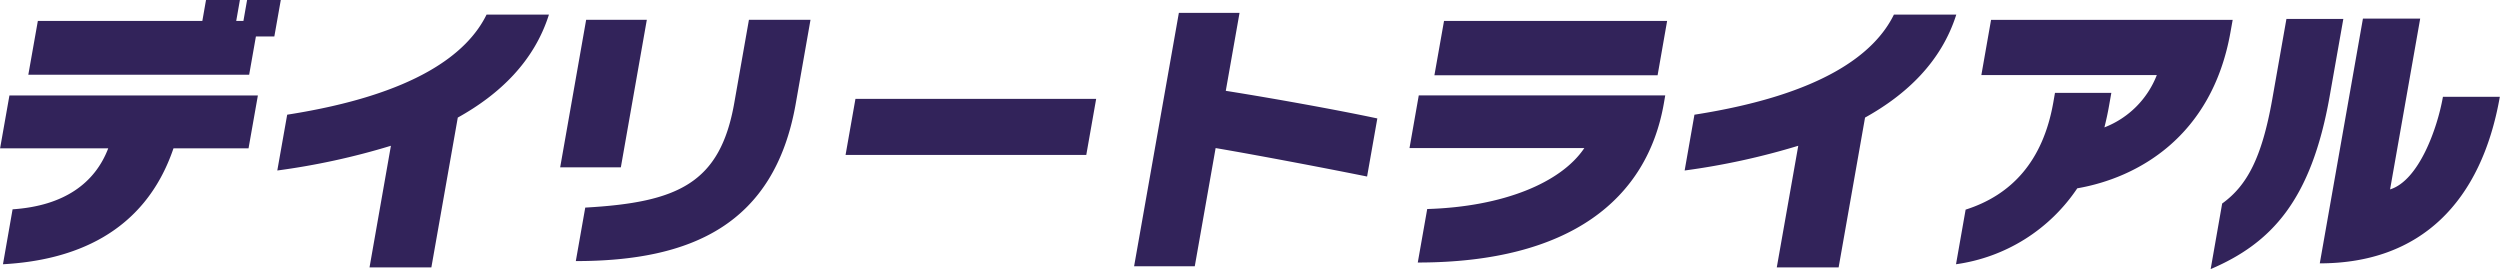
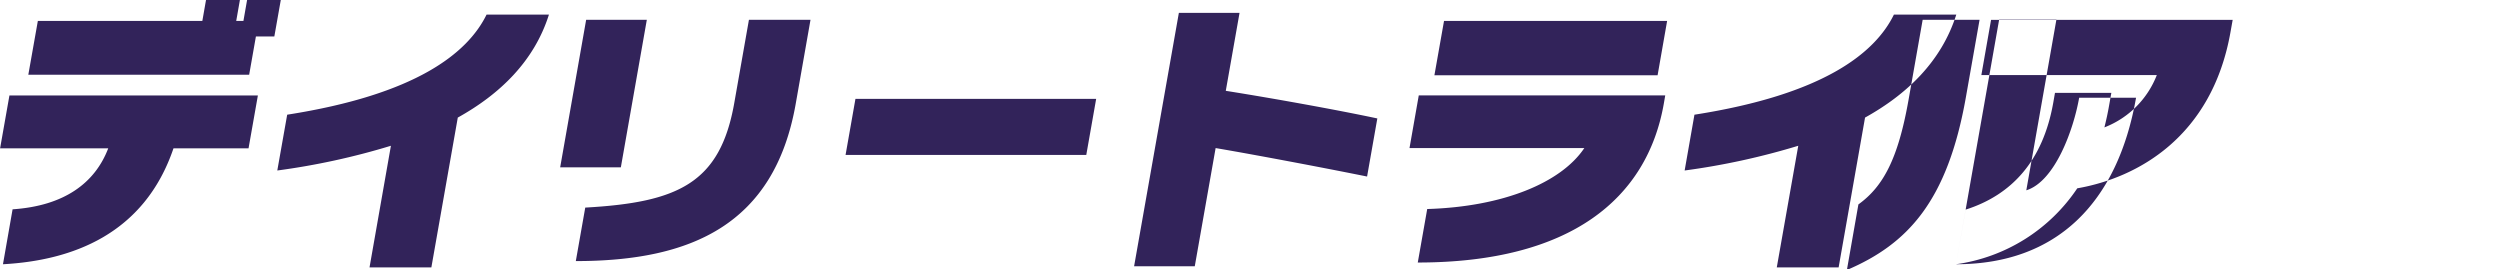
<svg xmlns="http://www.w3.org/2000/svg" width="278.13" height="29.937" viewBox="0 0 278.13 29.937">
  <defs>
    <style>
      .cls-1 {
        fill: #32235a;
        fill-rule: evenodd;
      }
    </style>
  </defs>
-   <path id="デイリートライアル" class="cls-1" d="M1137,114.282l0.75-4.255h2.05l0.72-4.063h-3.75l-0.41,2.336h-0.8l0.41-2.336h-3.77l-0.41,2.336h-18.3l-1.06,5.982H1137Zm-0.07,8.191,1.04-5.887h-27.64l-1.04,5.887h12.03c-1.48,3.871-4.91,6.4-10.64,6.783l-1.07,6.111c7.65-.416,15.71-3.3,18.97-12.894h8.35Zm20.34,13.246,2.94-16.669c4.61-2.56,8.48-6.207,10.14-11.454h-6.94c-2.1,4.287-7.84,8.894-22.18,11.134l-1.1,6.207a78.892,78.892,0,0,0,12.64-2.752l-2.38,13.534h6.88Zm21.08-11.134,2.89-16.413h-6.75l-2.89,16.413h6.75Zm-5.01,10.43c12.8,0,22.08-4.031,24.46-17.469l1.65-9.374h-6.85l-1.63,9.246c-1.57,8.926-6.24,11.07-16.58,11.646Zm56.79-11.806,1.1-6.239h-26.78l-1.1,6.239h26.78Zm32.38-4.063c-4.35-.928-11.42-2.208-16.86-3.072l1.53-8.67h-6.75l-4.98,28.187h6.75l2.32-13.15c4.88,0.832,12.56,2.3,16.85,3.167Zm31.18-4.8,1.06-6.046h-24.82l-1.07,6.046h24.83Zm0.85,2.24h-27.42l-1.03,5.855h19.45c-2.57,3.839-8.99,6.527-17.48,6.783l-1.05,5.951c16.96,0,25.5-7.071,27.37-17.661Zm19.29,19.133,2.94-16.669c4.61-2.56,8.49-6.207,10.15-11.454h-6.94c-2.1,4.287-7.84,8.894-22.19,11.134l-1.09,6.207a79.356,79.356,0,0,0,12.64-2.752l-2.39,13.534h6.88Zm13.06-.352a19.463,19.463,0,0,0,13.49-8.447c6.63-1.152,14.98-5.663,17.05-17.4l0.24-1.343h-26.88l-1.08,6.142h19.52a10.2,10.2,0,0,1-5.83,5.823c0.2-.8.37-1.567,0.52-2.431l0.25-1.408h-6.27l-0.19,1.088c-1.15,6.5-4.63,10.27-9.75,11.9Zm40.47-.1c11.2,0,17.97-6.815,20.03-18.525h-6.33c-0.63,3.583-2.7,9.31-5.88,10.3l3.35-19h-6.37Zm-12.14.64c6.74-2.88,11.19-7.615,13.24-19.229l1.52-8.606h-6.33l-1.58,8.958c-1.16,6.527-2.82,9.6-5.57,11.582Z" transform="translate(-1109.28 -105.969)" />
+   <path id="デイリートライアル" class="cls-1" d="M1137,114.282l0.75-4.255h2.05l0.72-4.063h-3.75l-0.41,2.336h-0.8l0.41-2.336h-3.77l-0.41,2.336h-18.3l-1.06,5.982H1137Zm-0.07,8.191,1.04-5.887h-27.64l-1.04,5.887h12.03c-1.48,3.871-4.91,6.4-10.64,6.783l-1.07,6.111c7.65-.416,15.71-3.3,18.97-12.894h8.35Zm20.34,13.246,2.94-16.669c4.61-2.56,8.48-6.207,10.14-11.454h-6.94c-2.1,4.287-7.84,8.894-22.18,11.134l-1.1,6.207a78.892,78.892,0,0,0,12.64-2.752l-2.38,13.534h6.88Zm21.08-11.134,2.89-16.413h-6.75l-2.89,16.413h6.75Zm-5.01,10.43c12.8,0,22.08-4.031,24.46-17.469l1.65-9.374h-6.85l-1.63,9.246c-1.57,8.926-6.24,11.07-16.58,11.646Zm56.79-11.806,1.1-6.239h-26.78l-1.1,6.239h26.78Zm32.38-4.063c-4.35-.928-11.42-2.208-16.86-3.072l1.53-8.67h-6.75l-4.98,28.187h6.75l2.32-13.15c4.88,0.832,12.56,2.3,16.85,3.167Zm31.18-4.8,1.06-6.046h-24.82l-1.07,6.046h24.83Zm0.85,2.24h-27.42l-1.03,5.855h19.45c-2.57,3.839-8.99,6.527-17.48,6.783l-1.05,5.951c16.96,0,25.5-7.071,27.37-17.661Zm19.29,19.133,2.94-16.669c4.61-2.56,8.49-6.207,10.15-11.454h-6.94c-2.1,4.287-7.84,8.894-22.19,11.134l-1.09,6.207a79.356,79.356,0,0,0,12.64-2.752l-2.39,13.534h6.88Zm13.06-.352a19.463,19.463,0,0,0,13.49-8.447c6.63-1.152,14.98-5.663,17.05-17.4l0.24-1.343h-26.88l-1.08,6.142h19.52a10.2,10.2,0,0,1-5.83,5.823c0.2-.8.37-1.567,0.52-2.431l0.25-1.408h-6.27l-0.19,1.088c-1.15,6.5-4.63,10.27-9.75,11.9Zc11.2,0,17.97-6.815,20.03-18.525h-6.33c-0.63,3.583-2.7,9.31-5.88,10.3l3.35-19h-6.37Zm-12.14.64c6.74-2.88,11.19-7.615,13.24-19.229l1.52-8.606h-6.33l-1.58,8.958c-1.16,6.527-2.82,9.6-5.57,11.582Z" transform="translate(-1109.28 -105.969)" />
</svg>